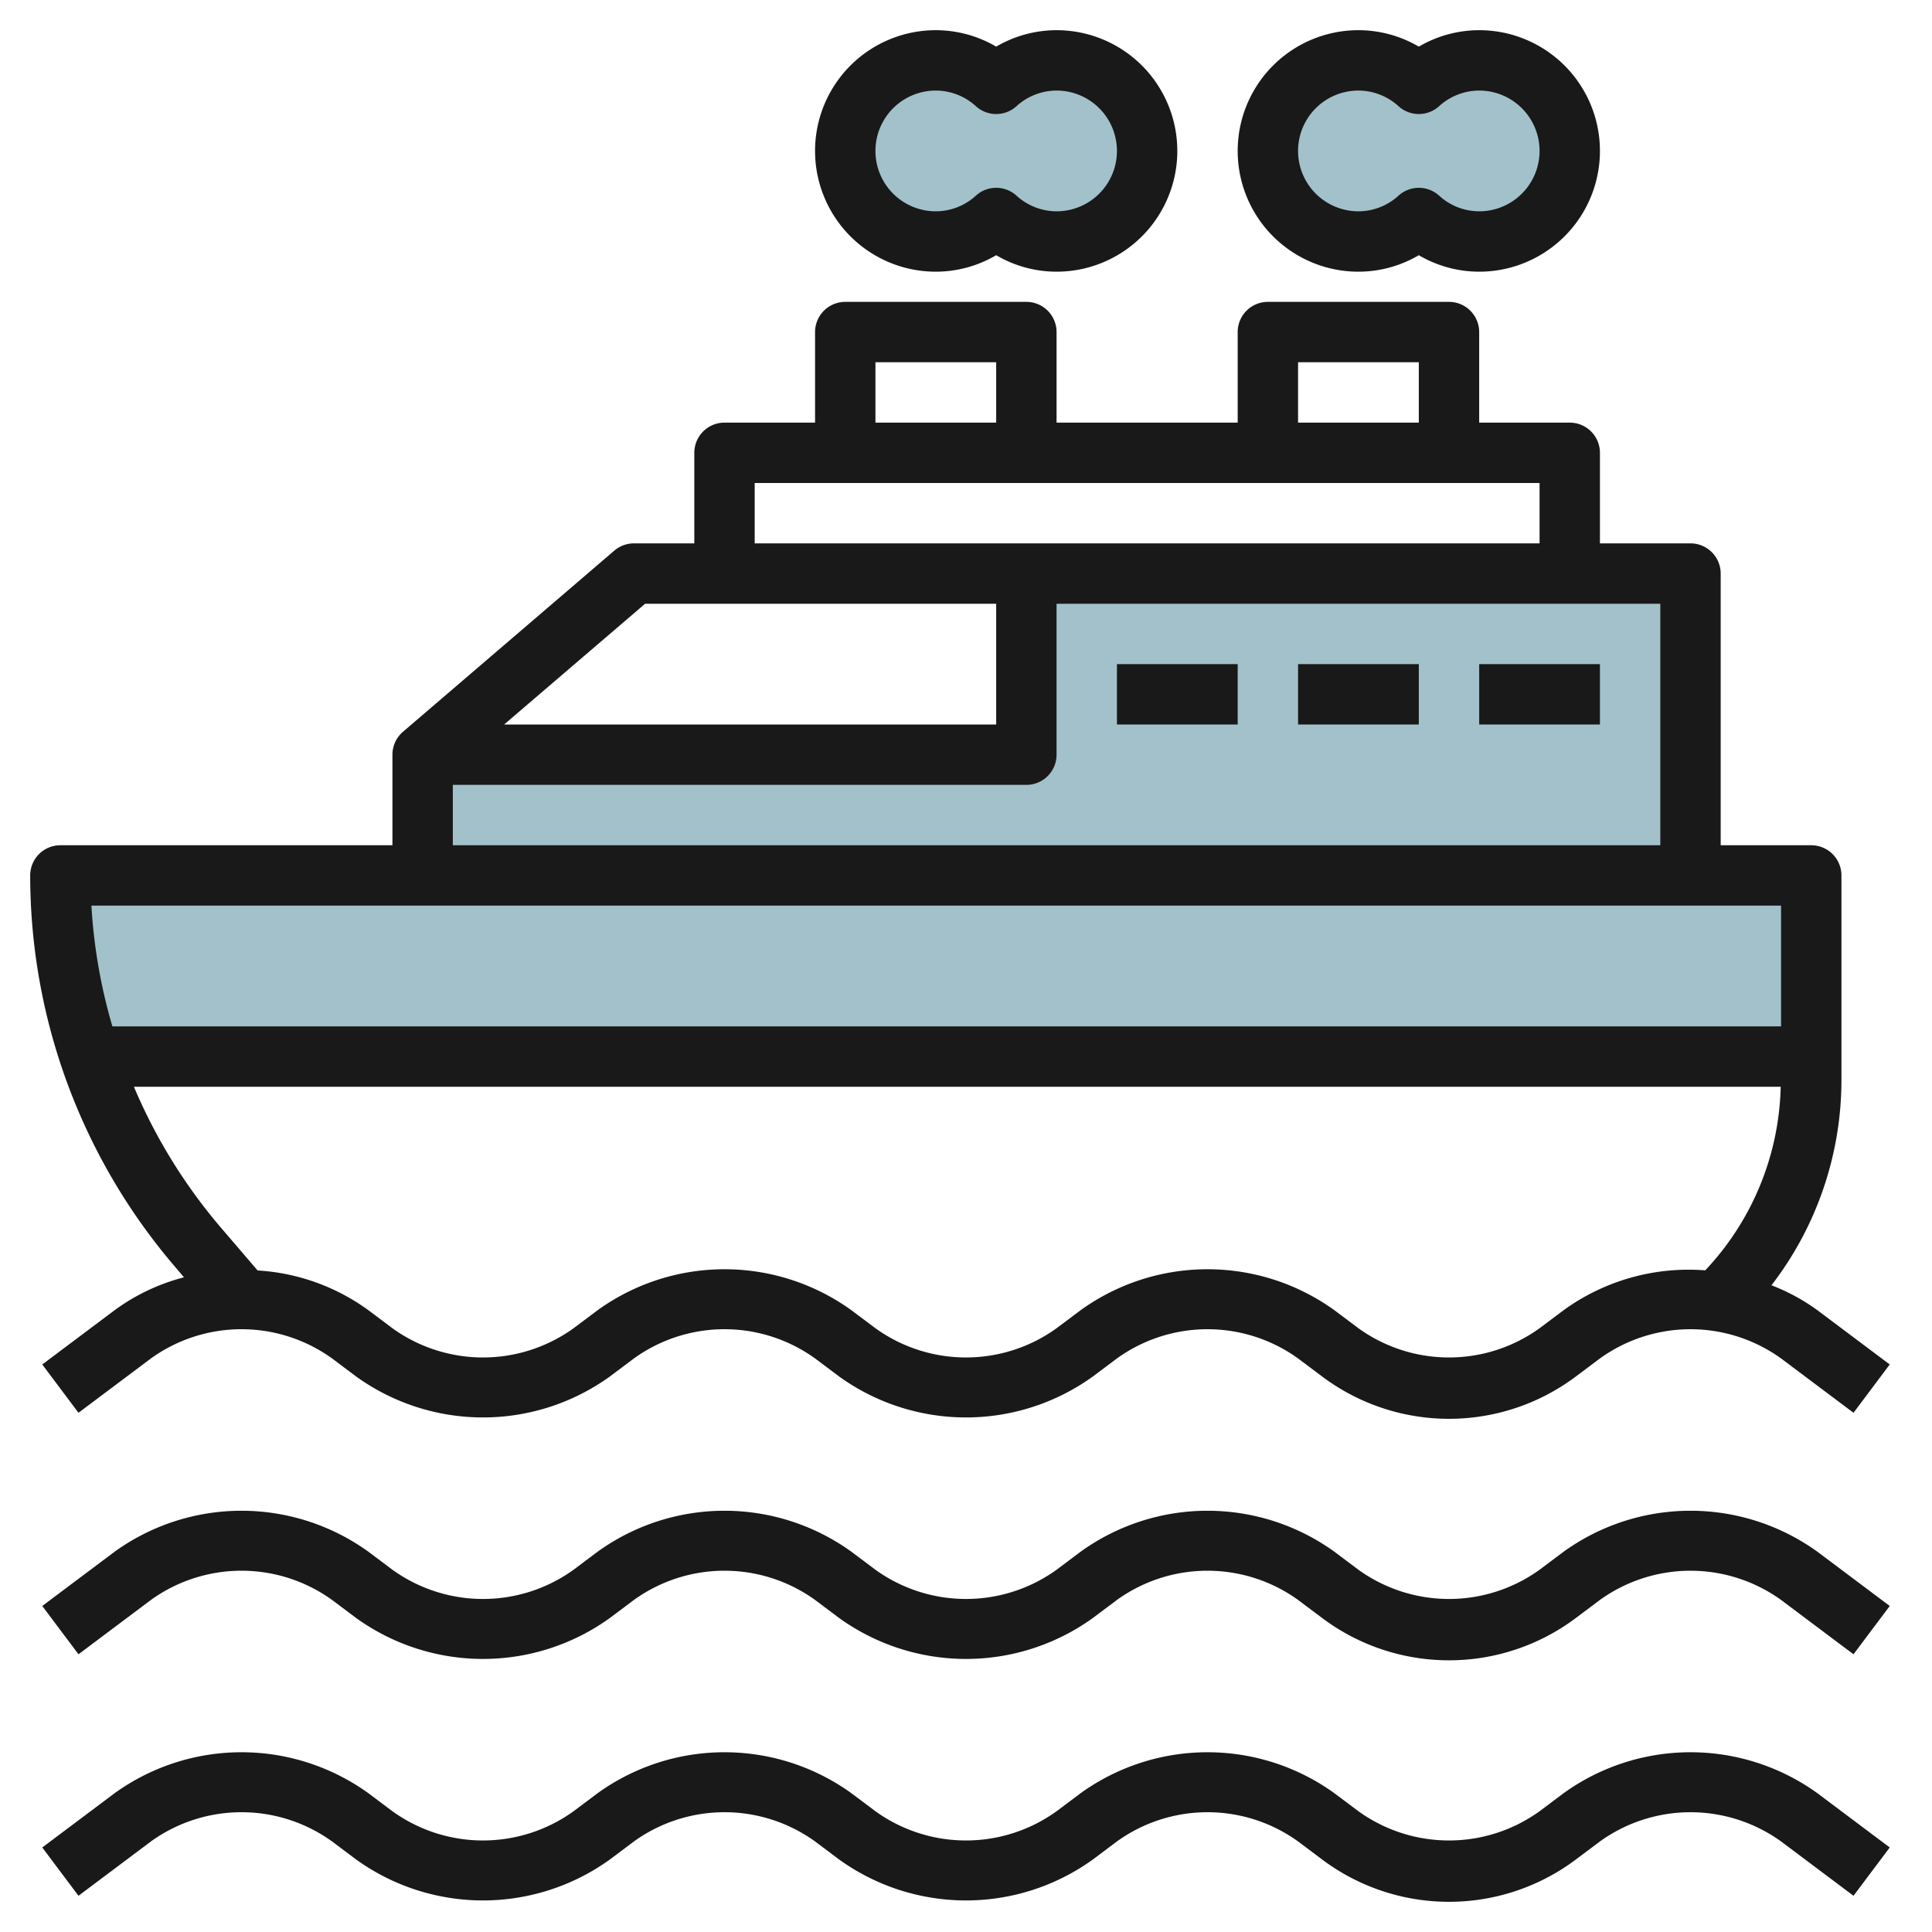
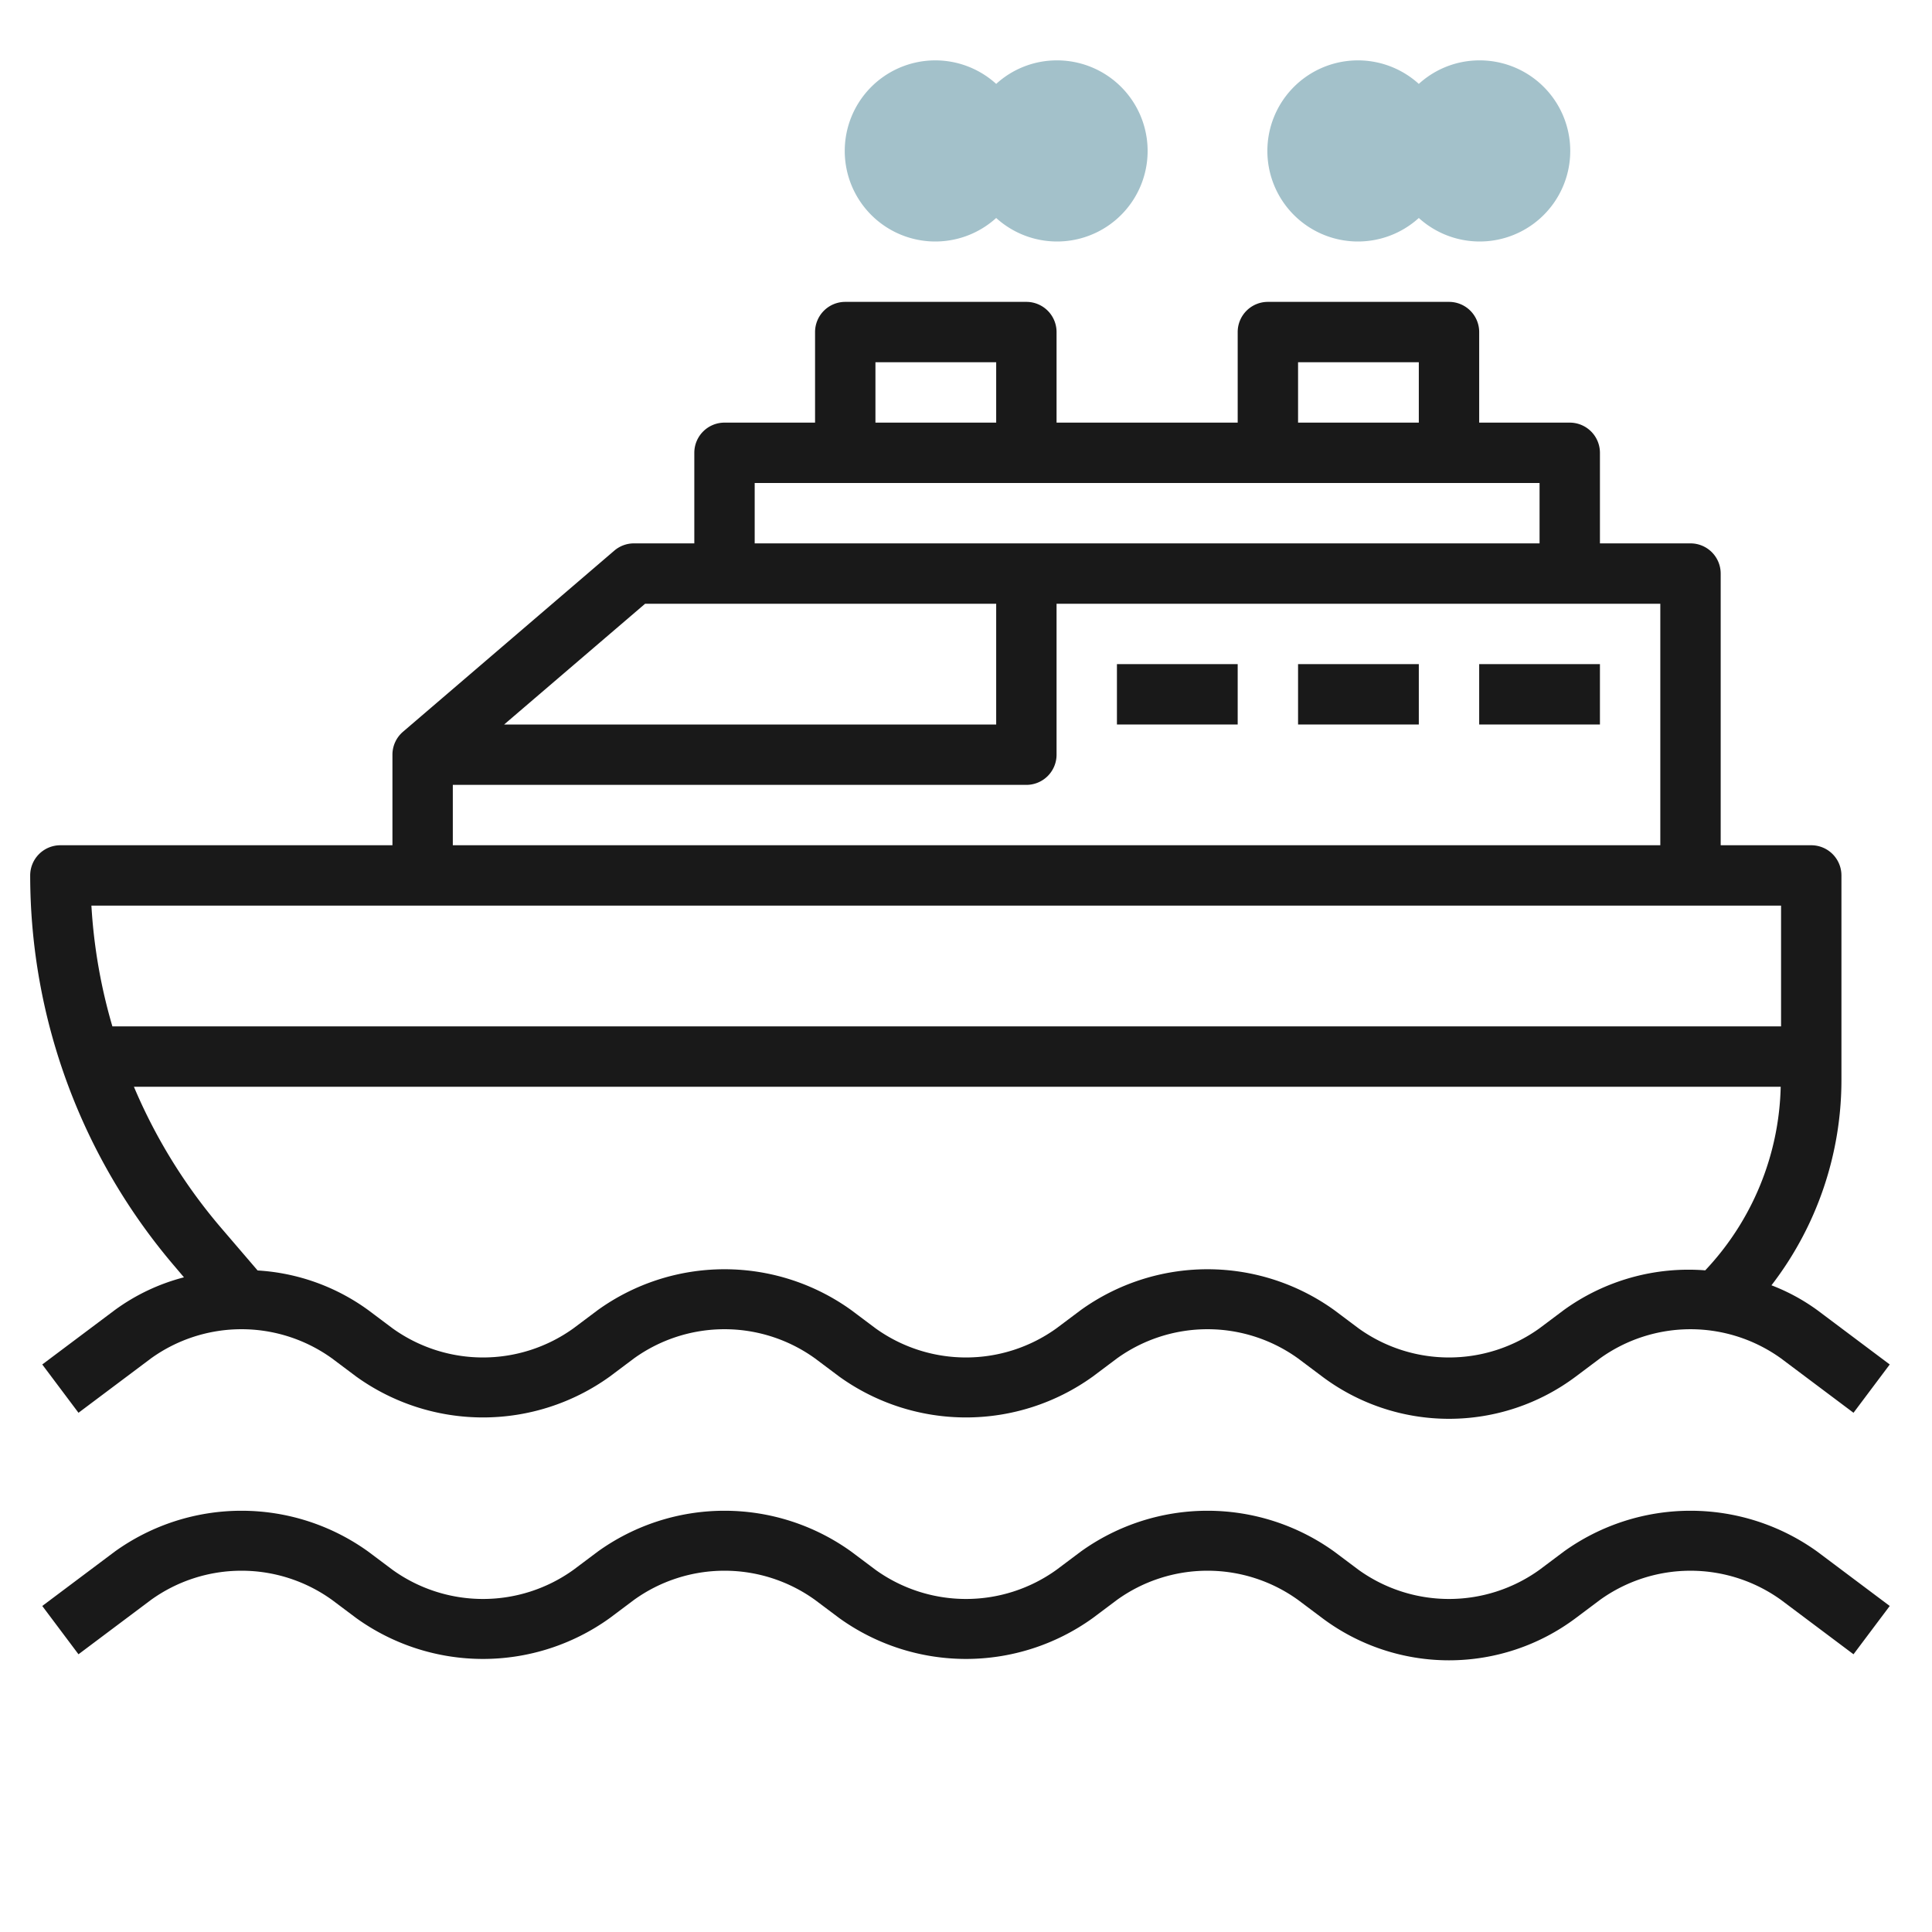
<svg xmlns="http://www.w3.org/2000/svg" id="Layer_3" height="512" viewBox="0 0 64 64" width="512" data-name="Layer 3">
-   <path d="m34 19v6h-20v4h42v-10z" fill="#a3c1ca" />
-   <path d="m60 35h-57.024a18.942 18.942 0 0 1 -.976-6h58z" fill="#a3c1ca" />
  <path d="m35 2a2.978 2.978 0 0 0 -2 .779 3 3 0 1 0 0 4.442 3 3 0 1 0 2-5.221z" fill="#a3c1ca" />
  <path d="m49 2a2.978 2.978 0 0 0 -2 .779 3 3 0 1 0 0 4.442 3 3 0 1 0 2-5.221z" fill="#a3c1ca" />
  <g fill="#191919">
-     <path d="m62.6 61.2-2.4-1.8a7.189 7.189 0 0 0 -8.4 0l-.8.6a5.133 5.133 0 0 1 -6 0l-.8-.6a7.189 7.189 0 0 0 -8.4 0l-.8.6a5.133 5.133 0 0 1 -6 0l-.8-.6a7.189 7.189 0 0 0 -8.4 0l-.8.6a5.133 5.133 0 0 1 -6 0l-.8-.6a7.189 7.189 0 0 0 -8.4 0l-2.4 1.8 1.2 1.6 2.4-1.8a5.133 5.133 0 0 1 6 0l.8.6a7.189 7.189 0 0 0 8.4 0l.8-.6a5.133 5.133 0 0 1 6 0l.8.6a7.189 7.189 0 0 0 8.4 0l.8-.6a5.133 5.133 0 0 1 6 0l.8.6a7 7 0 0 0 8.4 0l.8-.6a5.135 5.135 0 0 1 6 0l2.4 1.8z" />
    <path d="m60.2 51.4a7.189 7.189 0 0 0 -8.4 0l-.8.6a5.133 5.133 0 0 1 -6 0l-.8-.6a7.189 7.189 0 0 0 -8.4 0l-.8.6a5.133 5.133 0 0 1 -6 0l-.8-.6a7.189 7.189 0 0 0 -8.4 0l-.8.6a5.133 5.133 0 0 1 -6 0l-.8-.6a7.189 7.189 0 0 0 -8.4 0l-2.4 1.8 1.2 1.6 2.4-1.8a5.133 5.133 0 0 1 6 0l.8.6a7.189 7.189 0 0 0 8.4 0l.8-.6a5.133 5.133 0 0 1 6 0l.8.6a7.189 7.189 0 0 0 8.4 0l.8-.6a5.133 5.133 0 0 1 6 0l.8.6a7 7 0 0 0 8.4 0l.8-.6a5.135 5.135 0 0 1 6 0l2.4 1.8 1.2-1.6z" />
    <path d="m6.094 42.313a6.729 6.729 0 0 0 -2.294 1.087l-2.4 1.8 1.2 1.6 2.4-1.8a5.133 5.133 0 0 1 6 0l.8.6a7.189 7.189 0 0 0 8.4 0l.8-.6a5.133 5.133 0 0 1 6 0l.8.6a7.189 7.189 0 0 0 8.4 0l.8-.6a5.133 5.133 0 0 1 6 0l.8.6a7 7 0 0 0 8.4 0l.8-.6a5.135 5.135 0 0 1 6 0l2.4 1.8 1.2-1.6-2.4-1.8a6.583 6.583 0 0 0 -1.518-.823 11.149 11.149 0 0 0 2.318-6.82v-6.757a1 1 0 0 0 -1-1h-3v-9a1 1 0 0 0 -1-1h-3v-3a1 1 0 0 0 -1-1h-3v-3a1 1 0 0 0 -1-1h-6a1 1 0 0 0 -1 1v3h-6v-3a1 1 0 0 0 -1-1h-6a1 1 0 0 0 -1 1v3h-3a1 1 0 0 0 -1 1v3h-2a1 1 0 0 0 -.651.241l-7 6a1 1 0 0 0 -.349.759v3h-11a1 1 0 0 0 -1 1 19.942 19.942 0 0 0 4.8 12.966zm45.706 1.087-.8.6a5.133 5.133 0 0 1 -6 0l-.8-.6a7.189 7.189 0 0 0 -8.4 0l-.8.6a5.133 5.133 0 0 1 -6 0l-.8-.6a7.189 7.189 0 0 0 -8.4 0l-.8.6a5.133 5.133 0 0 1 -6 0l-.8-.6a6.923 6.923 0 0 0 -3.666-1.314l-1.219-1.422a17.9 17.9 0 0 1 -2.879-4.664h54.552a9.162 9.162 0 0 1 -2.5 6.082 7.051 7.051 0 0 0 -4.688 1.318zm-8.8-31.4h4v2h-4zm-14 0h4v2h-4zm-4 4h26v2h-26zm-3.63 4h11.63v4h-16.3zm-6.37 6h19a1 1 0 0 0 1-1v-5h20v8h-40zm44 4v4h-55.277a17.868 17.868 0 0 1 -.695-4z" />
-     <path d="m31 1a4 4 0 0 0 0 8 3.949 3.949 0 0 0 2-.546 3.949 3.949 0 0 0 2 .546 4 4 0 0 0 0-8 3.958 3.958 0 0 0 -2 .545 3.958 3.958 0 0 0 -2-.545zm4 2a2 2 0 0 1 0 4 1.974 1.974 0 0 1 -1.331-.522 1 1 0 0 0 -1.338 0 1.974 1.974 0 0 1 -1.331.522 2 2 0 0 1 0-4 1.979 1.979 0 0 1 1.331.521 1 1 0 0 0 1.338 0 1.979 1.979 0 0 1 1.331-.521z" />
-     <path d="m49 1a3.958 3.958 0 0 0 -2 .545 3.958 3.958 0 0 0 -2-.545 4 4 0 0 0 0 8 3.949 3.949 0 0 0 2-.546 3.949 3.949 0 0 0 2 .546 4 4 0 0 0 0-8zm0 6a1.974 1.974 0 0 1 -1.331-.522 1 1 0 0 0 -1.338 0 1.974 1.974 0 0 1 -1.331.522 2 2 0 0 1 0-4 1.979 1.979 0 0 1 1.331.521 1 1 0 0 0 1.338 0 1.979 1.979 0 0 1 1.331-.521 2 2 0 0 1 0 4z" />
    <path d="m37 22h4v2h-4z" />
    <path d="m43 22h4v2h-4z" />
    <path d="m49 22h4v2h-4z" />
  </g>
</svg>